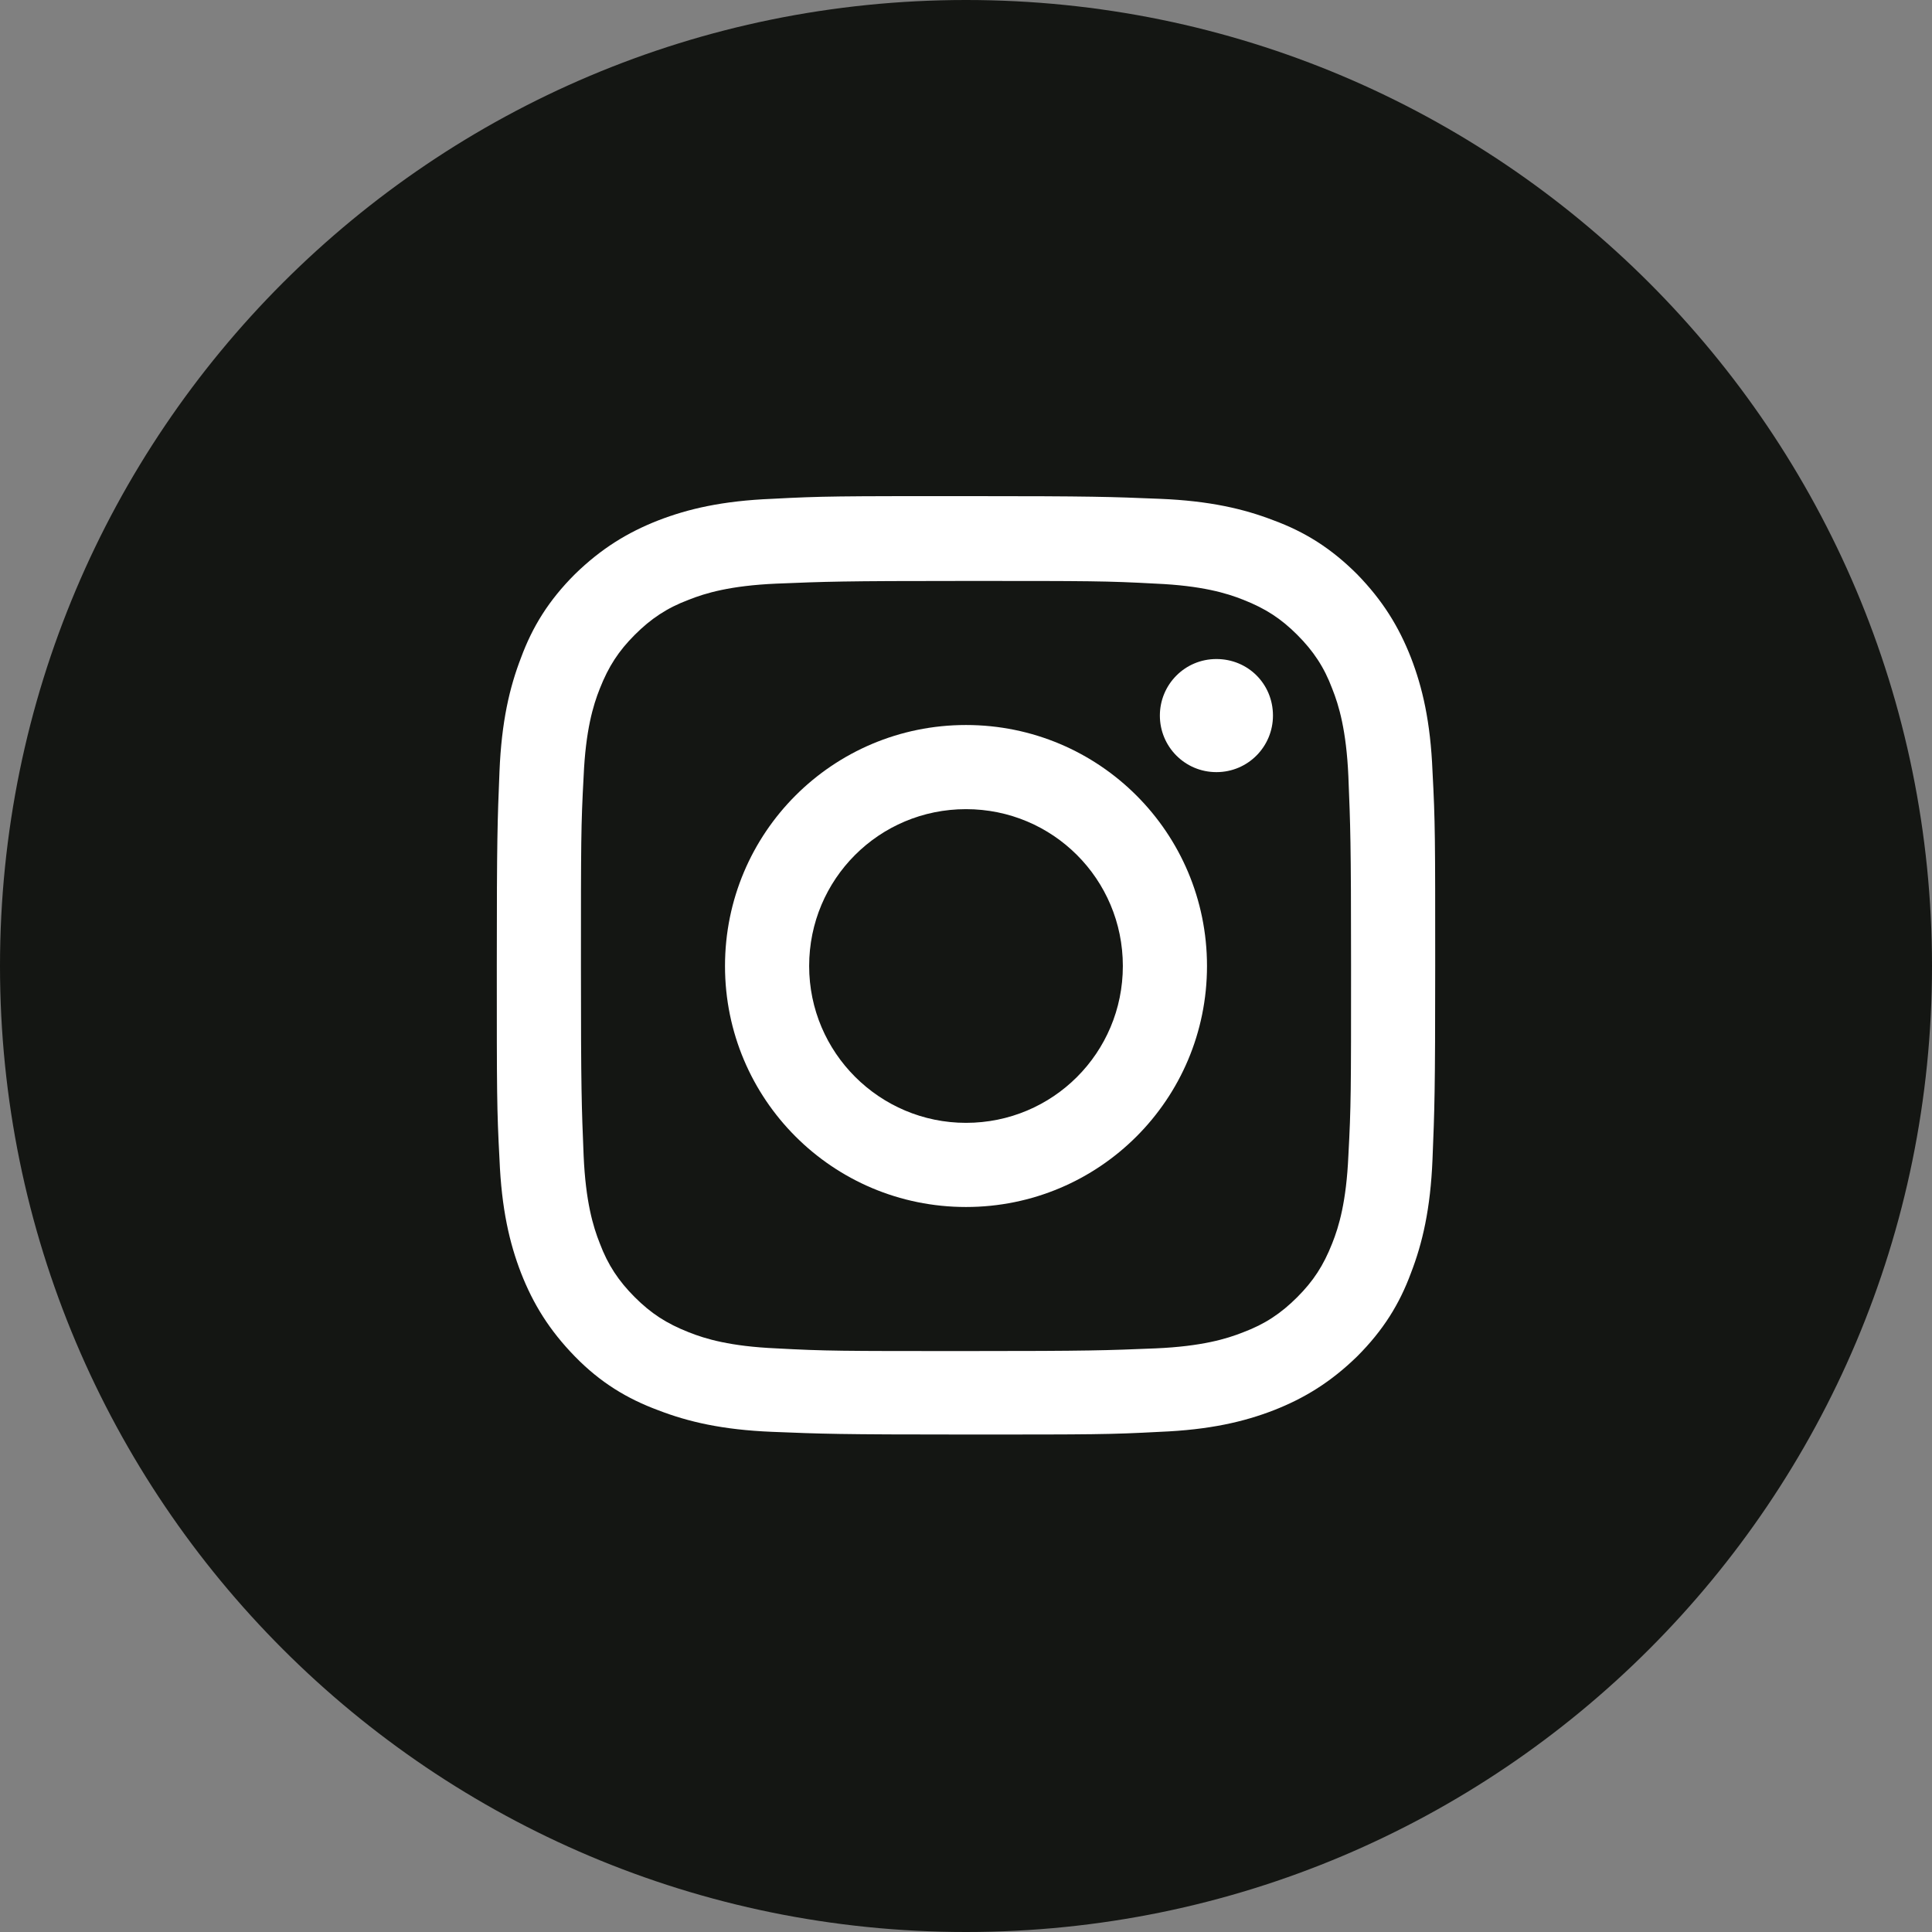
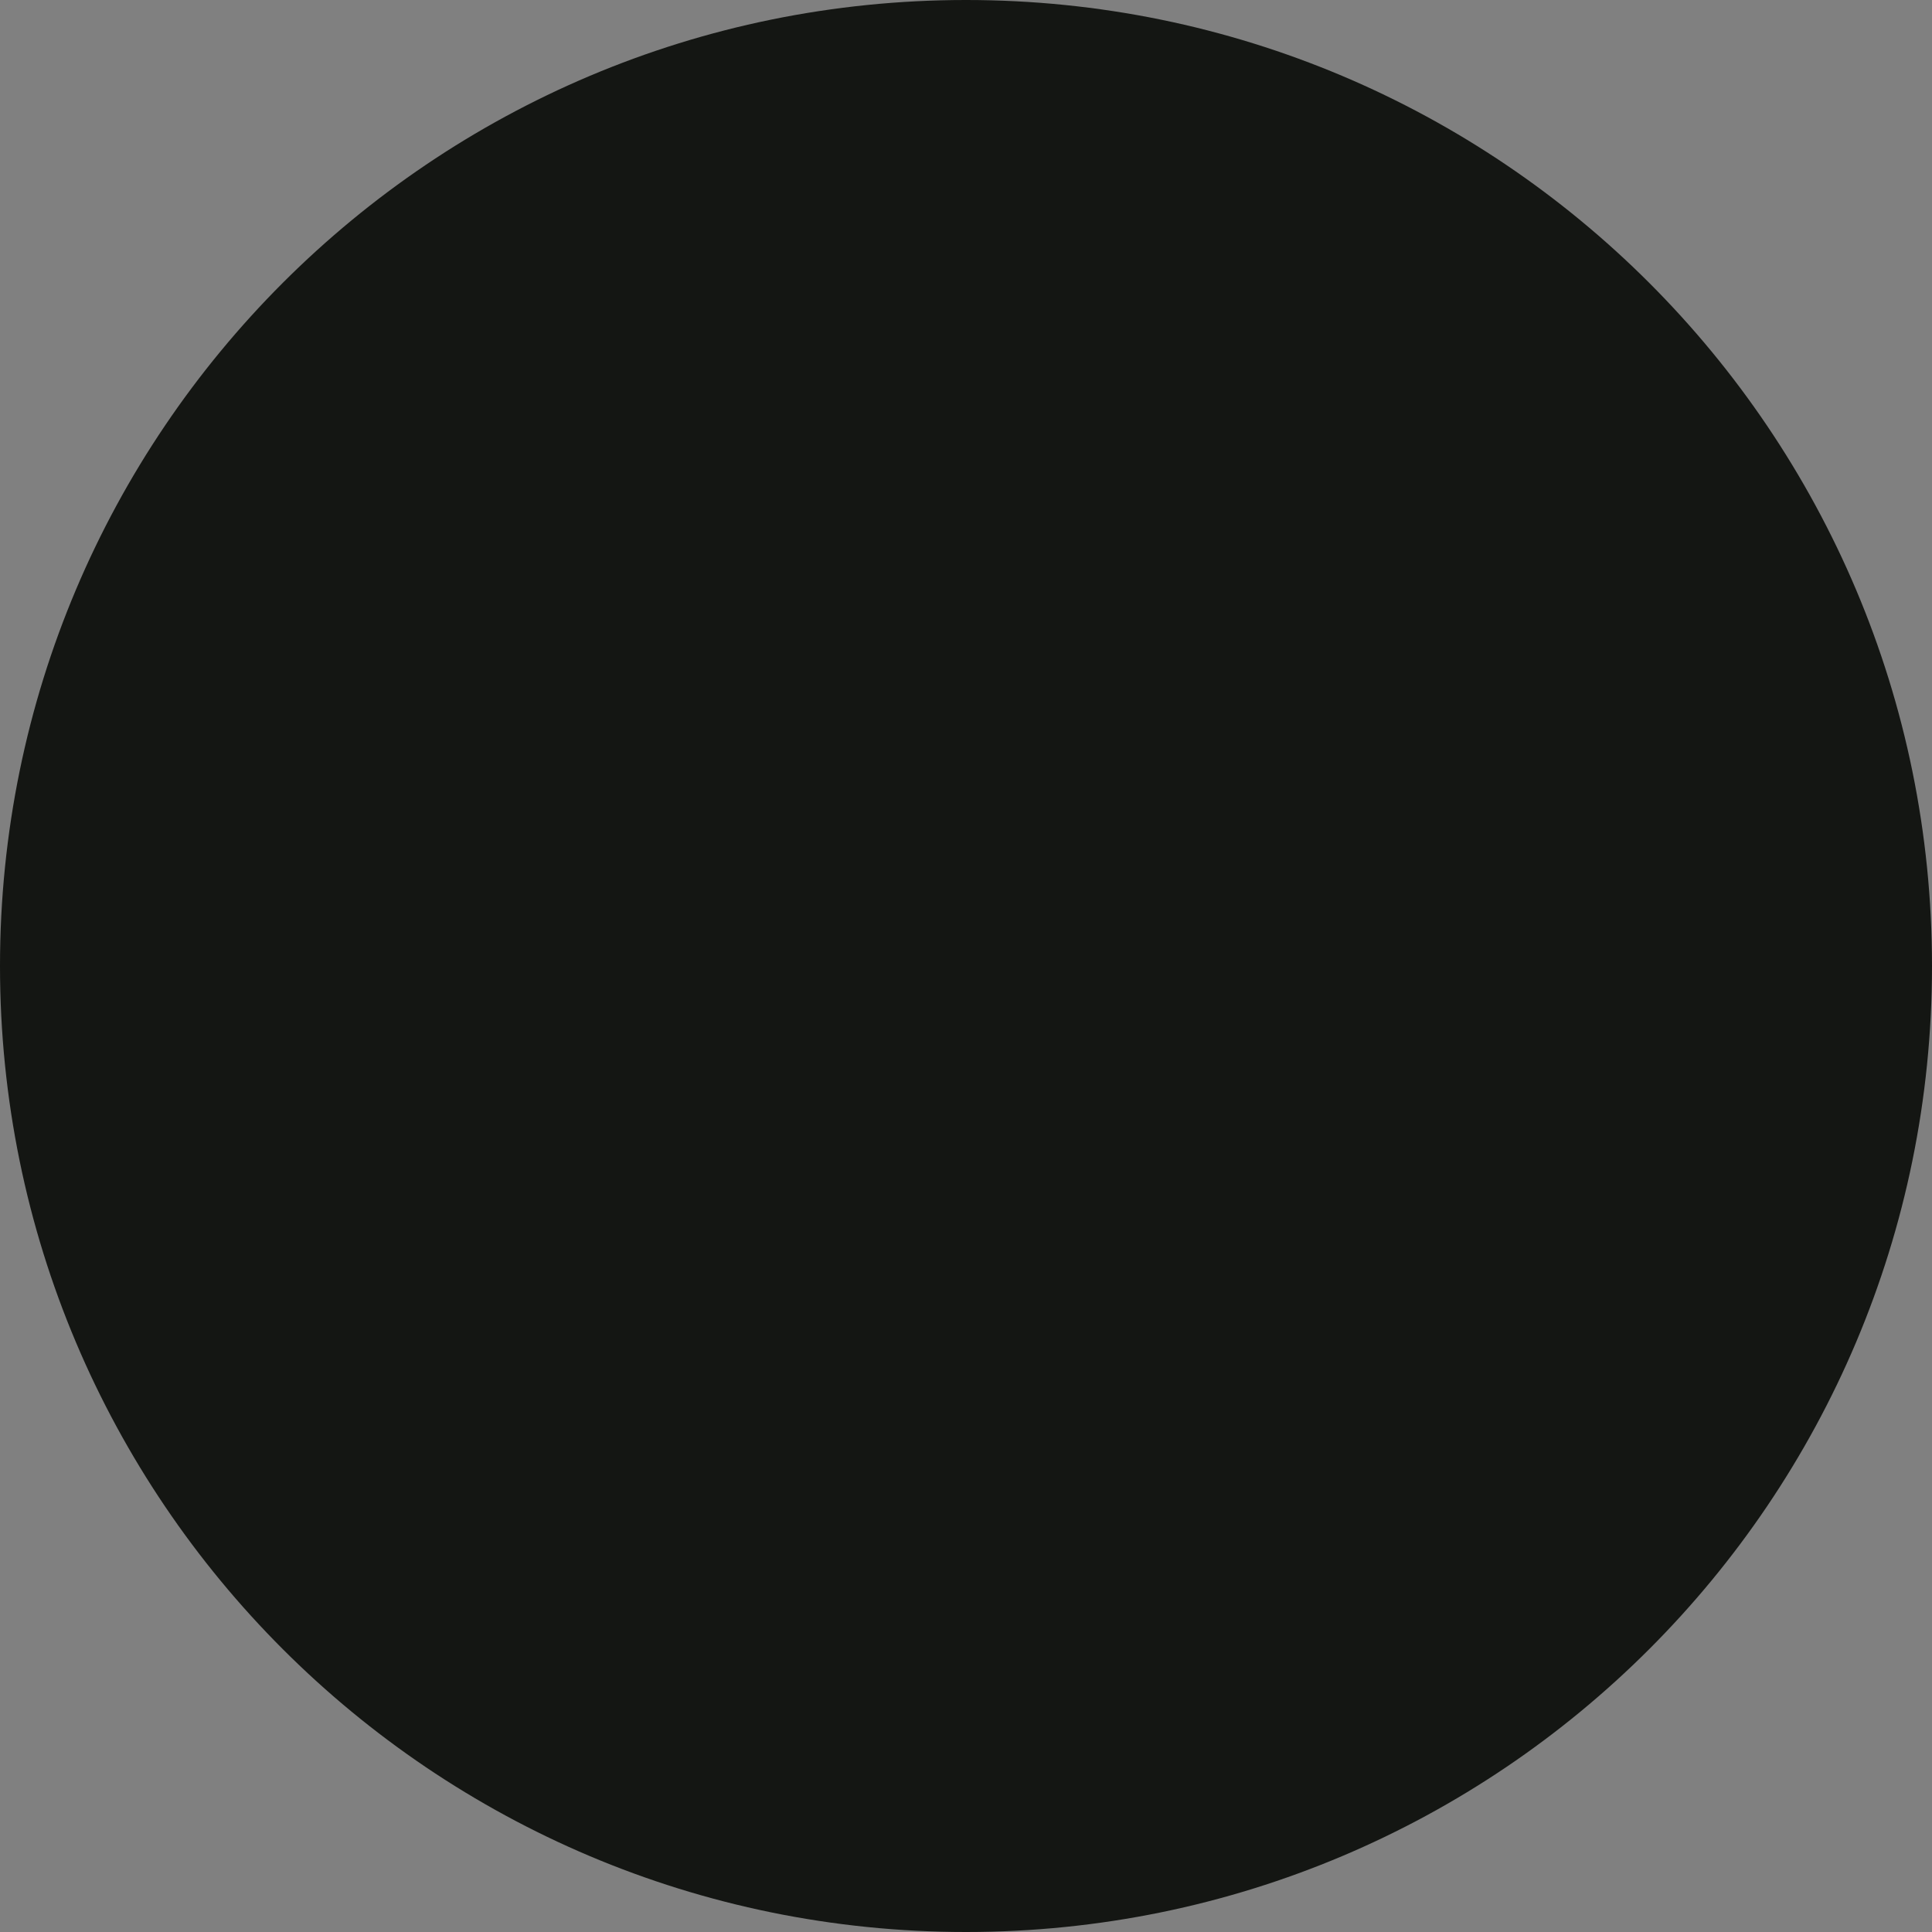
<svg xmlns="http://www.w3.org/2000/svg" id="Ebene_2" viewBox="0 0 28.7 28.7">
  <rect x="0" y="0" width="28.7" height="28.7" fill="#808080" stroke="none" />
  <defs>
    <style>.cls-1{fill:#fff;}.cls-2{fill:#141613;}</style>
  </defs>
  <g id="Ebene_1-2">
    <g>
      <path class="cls-2" d="M14.35,28.7h0C6.42,28.7,0,22.28,0,14.35H0C0,6.42,6.42,0,14.35,0h0c7.93,0,14.35,6.42,14.35,14.35h0c0,7.93-6.42,14.35-14.35,14.35Z" />
      <g>
-         <path class="cls-1" d="M14.35,8.63c1.86,0,2.08,0,2.82,.04,.68,.03,1.05,.14,1.3,.24,.33,.13,.56,.28,.8,.52,.24,.24,.4,.48,.52,.8,.1,.25,.21,.62,.24,1.3,.03,.74,.04,.96,.04,2.82s0,2.08-.04,2.82c-.03,.68-.14,1.05-.24,1.3-.13,.33-.28,.56-.52,.8s-.48,.4-.8,.52c-.25,.1-.62,.21-1.3,.24-.74,.03-.96,.04-2.82,.04s-2.08,0-2.82-.04c-.68-.03-1.05-.14-1.3-.24-.33-.13-.56-.28-.8-.52-.24-.24-.4-.48-.52-.8-.1-.25-.21-.62-.24-1.3-.03-.74-.04-.96-.04-2.82s0-2.08,.04-2.82c.03-.68,.14-1.05,.24-1.3,.13-.33,.28-.56,.52-.8,.24-.24,.48-.4,.8-.52,.25-.1,.62-.21,1.3-.24,.74-.03,.96-.04,2.82-.04m0-1.26c-1.89,0-2.13,0-2.88,.04-.74,.03-1.25,.15-1.69,.32-.46,.18-.85,.42-1.24,.8-.39,.39-.63,.78-.8,1.24-.17,.44-.29,.95-.32,1.69-.03,.74-.04,.98-.04,2.88s0,2.13,.04,2.88c.03,.74,.15,1.25,.32,1.69,.18,.46,.42,.85,.8,1.24s.78,.63,1.24,.8c.44,.17,.95,.29,1.69,.32,.74,.03,.98,.04,2.88,.04s2.13,0,2.88-.04c.74-.03,1.25-.15,1.69-.32,.46-.18,.85-.42,1.24-.8,.39-.39,.63-.78,.8-1.24,.17-.44,.29-.95,.32-1.69,.03-.74,.04-.98,.04-2.88s0-2.13-.04-2.88c-.03-.74-.15-1.25-.32-1.69-.18-.46-.42-.85-.8-1.24-.39-.39-.78-.63-1.24-.8-.44-.17-.95-.29-1.69-.32-.74-.03-.98-.04-2.88-.04" />
-         <path class="cls-1" d="M14.35,10.77c-1.98,0-3.58,1.6-3.58,3.58s1.6,3.58,3.58,3.58,3.58-1.6,3.58-3.58-1.6-3.58-3.58-3.58m0,5.91c-1.28,0-2.33-1.04-2.33-2.33s1.04-2.33,2.33-2.33,2.33,1.04,2.33,2.33-1.04,2.33-2.33,2.33" />
-         <path class="cls-1" d="M18.91,10.63c0,.46-.37,.84-.84,.84s-.84-.38-.84-.84,.37-.84,.84-.84,.84,.37,.84,.84" />
-       </g>
+         </g>
    </g>
  </g>
</svg>